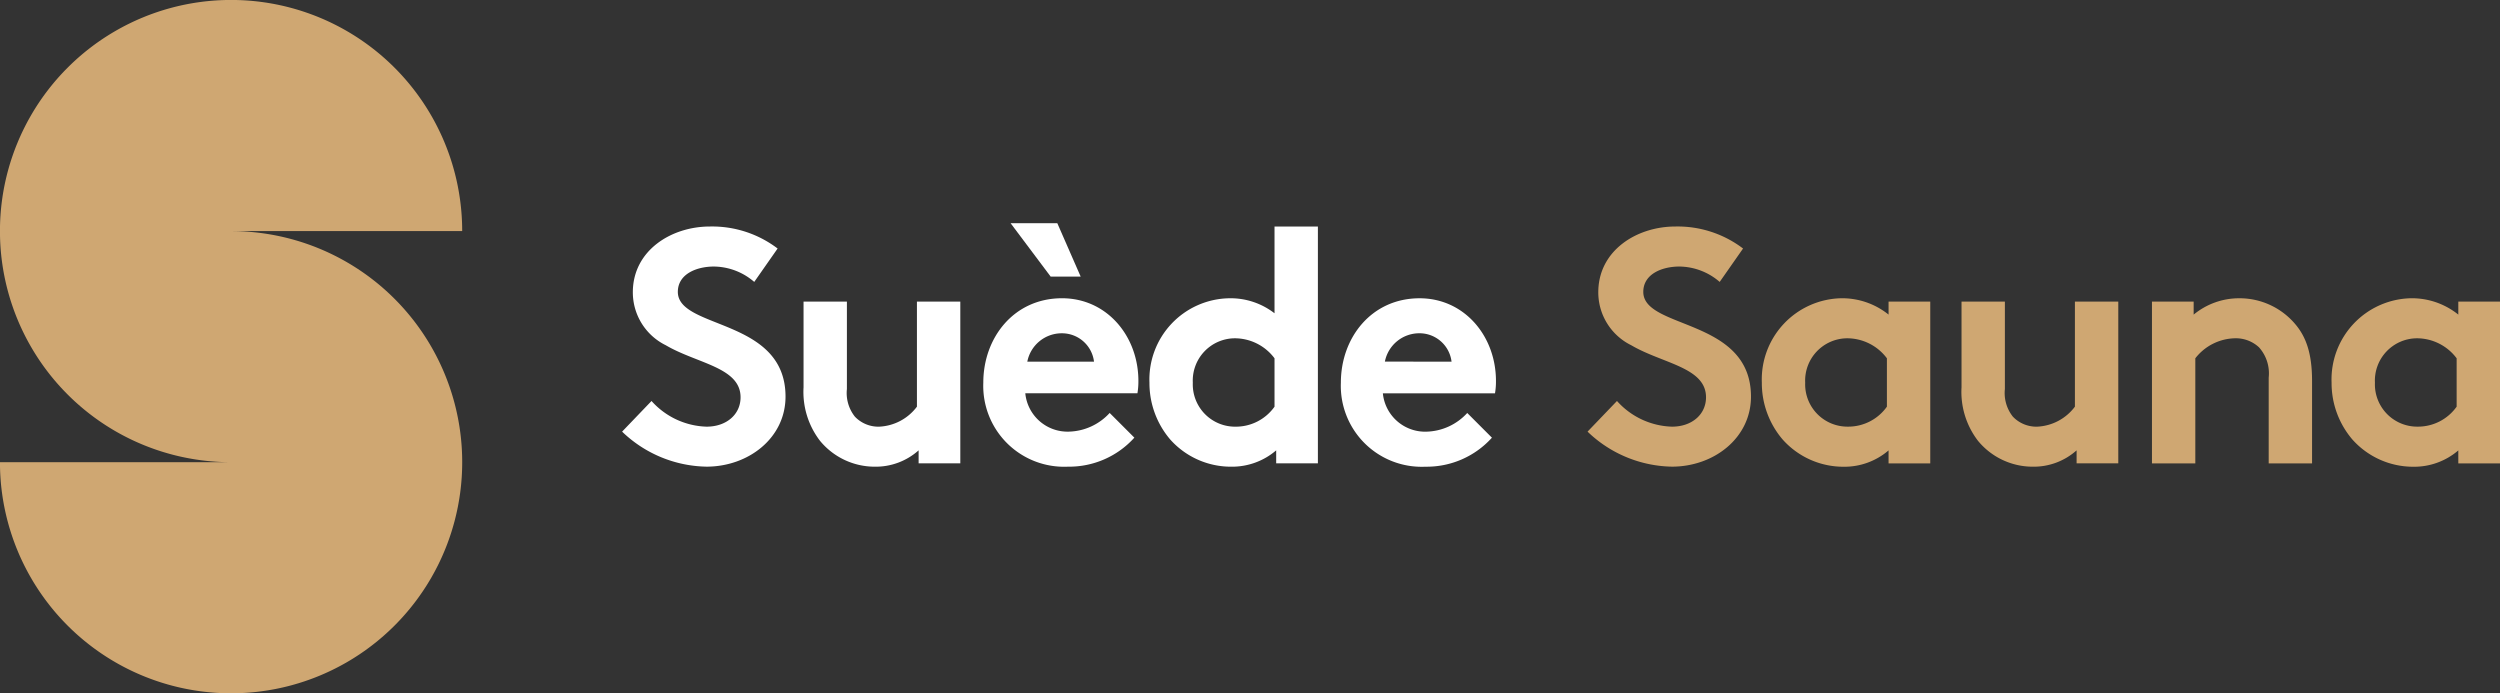
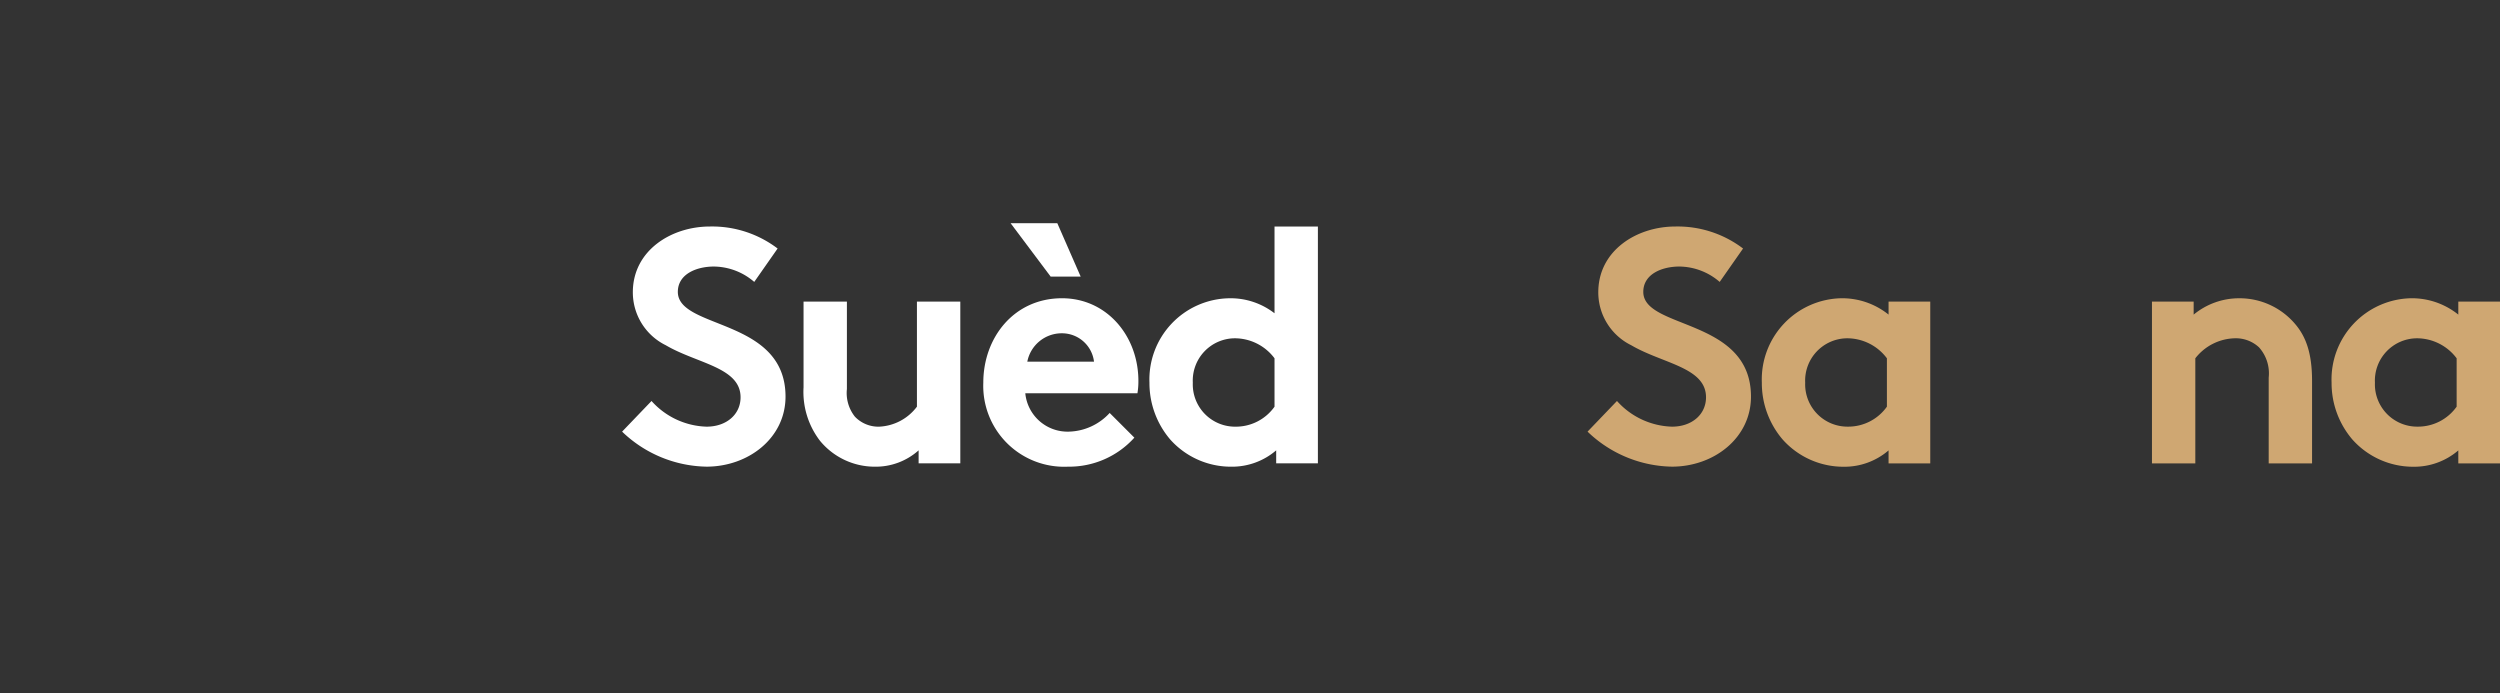
<svg xmlns="http://www.w3.org/2000/svg" width="260" height="72.103" viewBox="0 0 260 72.103">
  <rect x="0" y="0" width="260" height="72.103" fill="#333333" stroke="none" />
  <g transform="translate(0 187.188)">
    <g transform="translate(0 -187.188)">
      <g transform="translate(64.706 23.562)">
        <path d="M-4.872-28.955A7.988,7.988,0,0,0,.851-26.284c2.081,0,3.538-1.283,3.538-3.053,0-3.121-4.509-3.5-7.77-5.411a6.127,6.127,0,0,1-3.434-5.515C-6.814-44.6-2.825-47.1,1.2-47.1a11.242,11.242,0,0,1,7.041,2.289L5.811-41.337a6.5,6.5,0,0,0-4.2-1.6c-1.769,0-3.746.763-3.746,2.636,0,3.919,11.2,2.706,11.2,10.892,0,4.3-3.85,7.284-8.221,7.284a12.952,12.952,0,0,1-8.775-3.642Z" transform="translate(7.924 47.095)" fill="#fff" />
      </g>
      <g transform="translate(83.57 31.366)">
        <path d="M-26.021,0V16.822h-4.336V15.47a6.689,6.689,0,0,1-4.544,1.7,7.369,7.369,0,0,1-5.723-2.706,8.348,8.348,0,0,1-1.7-5.55V0h4.509V9.088a3.952,3.952,0,0,0,.832,2.879,3.377,3.377,0,0,0,2.532,1.04,5.194,5.194,0,0,0,3.919-2.081V0Z" transform="translate(42.323)" fill="#fff" />
      </g>
      <g transform="translate(102.261 23.215)">
        <path d="M-25.079-35.6a9.129,9.129,0,0,1-6.9,3.018,8.413,8.413,0,0,1-8.81-8.741c0-4.683,3.191-8.775,8.186-8.775,4.648,0,7.943,3.919,7.943,8.6a7.4,7.4,0,0,1-.1,1.283H-36.422a4.417,4.417,0,0,0,4.544,3.989,5.951,5.951,0,0,0,4.231-1.943Zm-8.013-22.3,2.428,5.549h-3.122L-37.948-57.9Zm3.816,14.395a3.355,3.355,0,0,0-3.33-2.949,3.649,3.649,0,0,0-3.607,2.949Z" transform="translate(40.792 57.901)" fill="#fff" />
      </g>
      <g transform="translate(119.543 23.562)">
        <path d="M-21.038-39.307V-40.66a7.034,7.034,0,0,1-4.683,1.7A8.458,8.458,0,0,1-32.067-41.8a9.03,9.03,0,0,1-2.151-5.9,8.444,8.444,0,0,1,8.255-8.775,7.457,7.457,0,0,1,4.752,1.56v-9.018H-16.7v24.627Zm-.173-10.926a5.172,5.172,0,0,0-4.162-2.081A4.4,4.4,0,0,0-29.709-47.7a4.4,4.4,0,0,0,4.44,4.578A4.927,4.927,0,0,0-21.211-45.2Z" transform="translate(34.218 63.934)" fill="#fff" />
      </g>
      <g transform="translate(139.448 31.02)">
-         <path d="M-25.079-23.141a9.129,9.129,0,0,1-6.9,3.018,8.413,8.413,0,0,1-8.81-8.741c0-4.683,3.191-8.775,8.186-8.775,4.648,0,7.943,3.919,7.943,8.6a7.363,7.363,0,0,1-.1,1.283H-36.422a4.417,4.417,0,0,0,4.544,3.989,5.951,5.951,0,0,0,4.231-1.943Zm-4.2-7.908A3.355,3.355,0,0,0-32.606-34a3.649,3.649,0,0,0-3.607,2.949Z" transform="translate(40.792 37.64)" fill="#fff" />
-       </g>
+         </g>
      <g transform="translate(165.113 23.562)">
        <path d="M-4.872-28.955A7.988,7.988,0,0,0,.851-26.284c2.081,0,3.538-1.283,3.538-3.053,0-3.121-4.509-3.5-7.77-5.411a6.127,6.127,0,0,1-3.434-5.515C-6.814-44.6-2.825-47.1,1.2-47.1a11.242,11.242,0,0,1,7.041,2.289L5.811-41.337a6.5,6.5,0,0,0-4.2-1.6c-1.769,0-3.746.763-3.746,2.636,0,3.919,11.2,2.706,11.2,10.892,0,4.3-3.85,7.284-8.221,7.284a12.952,12.952,0,0,1-8.775-3.642Z" transform="translate(7.924 47.095)" fill="#cfa772" />
      </g>
      <g transform="translate(183.231 31.02)">
        <path d="M-27.958-27.4h-4.336v-1.352a7.034,7.034,0,0,1-4.683,1.7A8.458,8.458,0,0,1-43.323-29.9a9.03,9.03,0,0,1-2.151-5.9,8.444,8.444,0,0,1,8.255-8.775,7.705,7.705,0,0,1,4.925,1.7v-1.353h4.336ZM-32.467-38.33a5.172,5.172,0,0,0-4.162-2.081A4.4,4.4,0,0,0-40.965-35.8a4.4,4.4,0,0,0,4.44,4.578A4.927,4.927,0,0,0-32.467-33.3Z" transform="translate(45.474 44.573)" fill="#cfa772" />
      </g>
      <g transform="translate(204 31.366)">
-         <path d="M-26.021,0V16.822h-4.336V15.47a6.688,6.688,0,0,1-4.544,1.7,7.369,7.369,0,0,1-5.723-2.706,8.348,8.348,0,0,1-1.7-5.55V0h4.509V9.088a3.952,3.952,0,0,0,.832,2.879,3.377,3.377,0,0,0,2.532,1.04,5.194,5.194,0,0,0,3.919-2.081V0Z" transform="translate(42.323)" fill="#cfa772" />
-       </g>
+         </g>
      <g transform="translate(223.804 31.02)">
        <path d="M0-27.4V-44.226H4.336v1.353a7.418,7.418,0,0,1,4.752-1.7,7.578,7.578,0,0,1,5.827,2.705c1.11,1.318,1.735,3.018,1.735,5.9V-27.4H12.14v-8.914a4.064,4.064,0,0,0-1.006-3.156A3.545,3.545,0,0,0,8.6-40.411,5.372,5.372,0,0,0,4.509-38.33V-27.4Z" transform="translate(0 44.573)" fill="#cfa772" />
      </g>
      <g transform="translate(242.484 31.02)">
        <path d="M-27.958-27.4h-4.336v-1.352a7.034,7.034,0,0,1-4.683,1.7A8.458,8.458,0,0,1-43.323-29.9a9.03,9.03,0,0,1-2.151-5.9,8.444,8.444,0,0,1,8.255-8.775,7.705,7.705,0,0,1,4.925,1.7v-1.353h4.336ZM-32.467-38.33a5.172,5.172,0,0,0-4.162-2.081A4.4,4.4,0,0,0-40.965-35.8a4.4,4.4,0,0,0,4.44,4.578A4.927,4.927,0,0,0-32.467-33.3Z" transform="translate(45.474 44.573)" fill="#cfa772" />
      </g>
      <g transform="translate(0 0)">
-         <path d="M-38.362-38.362h24.034A24.034,24.034,0,0,0-38.362-62.4,24.034,24.034,0,0,0-62.4-38.362,24.034,24.034,0,0,0-38.362-14.327H-62.4A24.034,24.034,0,0,0-38.362,9.707,24.034,24.034,0,0,0-14.327-14.327,24.034,24.034,0,0,0-38.362-38.362" transform="translate(62.396 62.396)" fill="#cfa772" />
-       </g>
+         </g>
    </g>
  </g>
</svg>